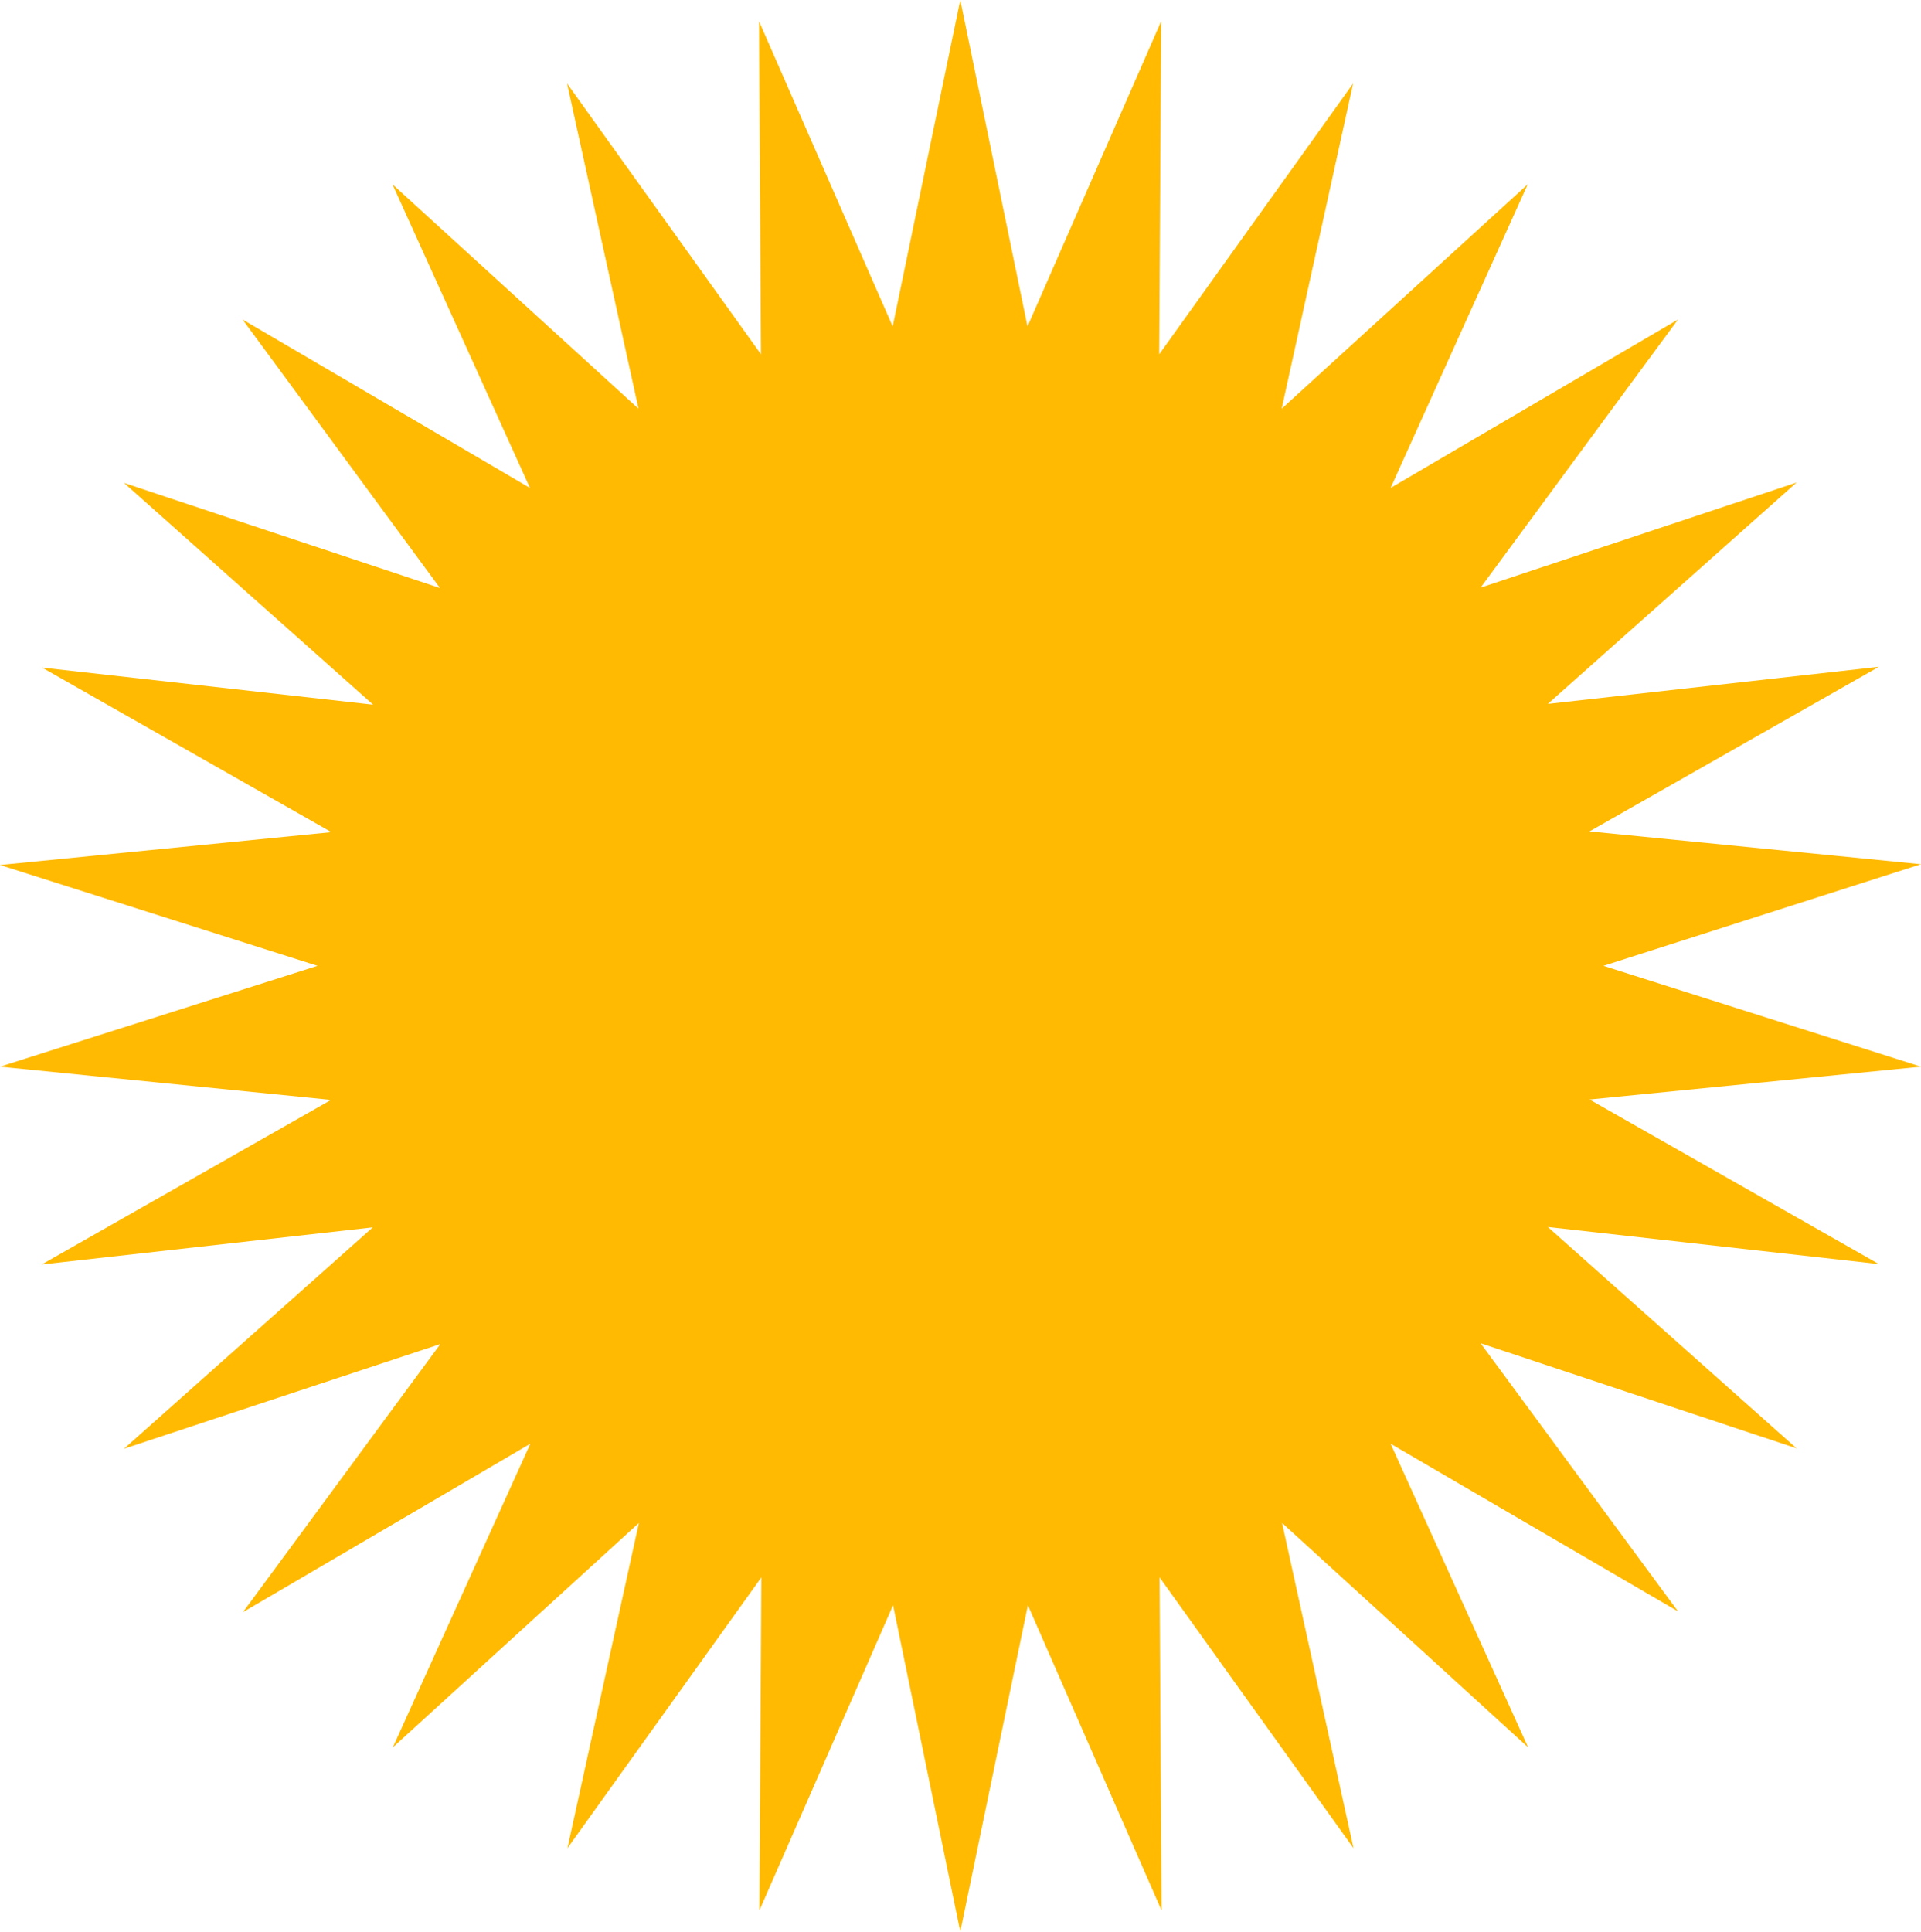
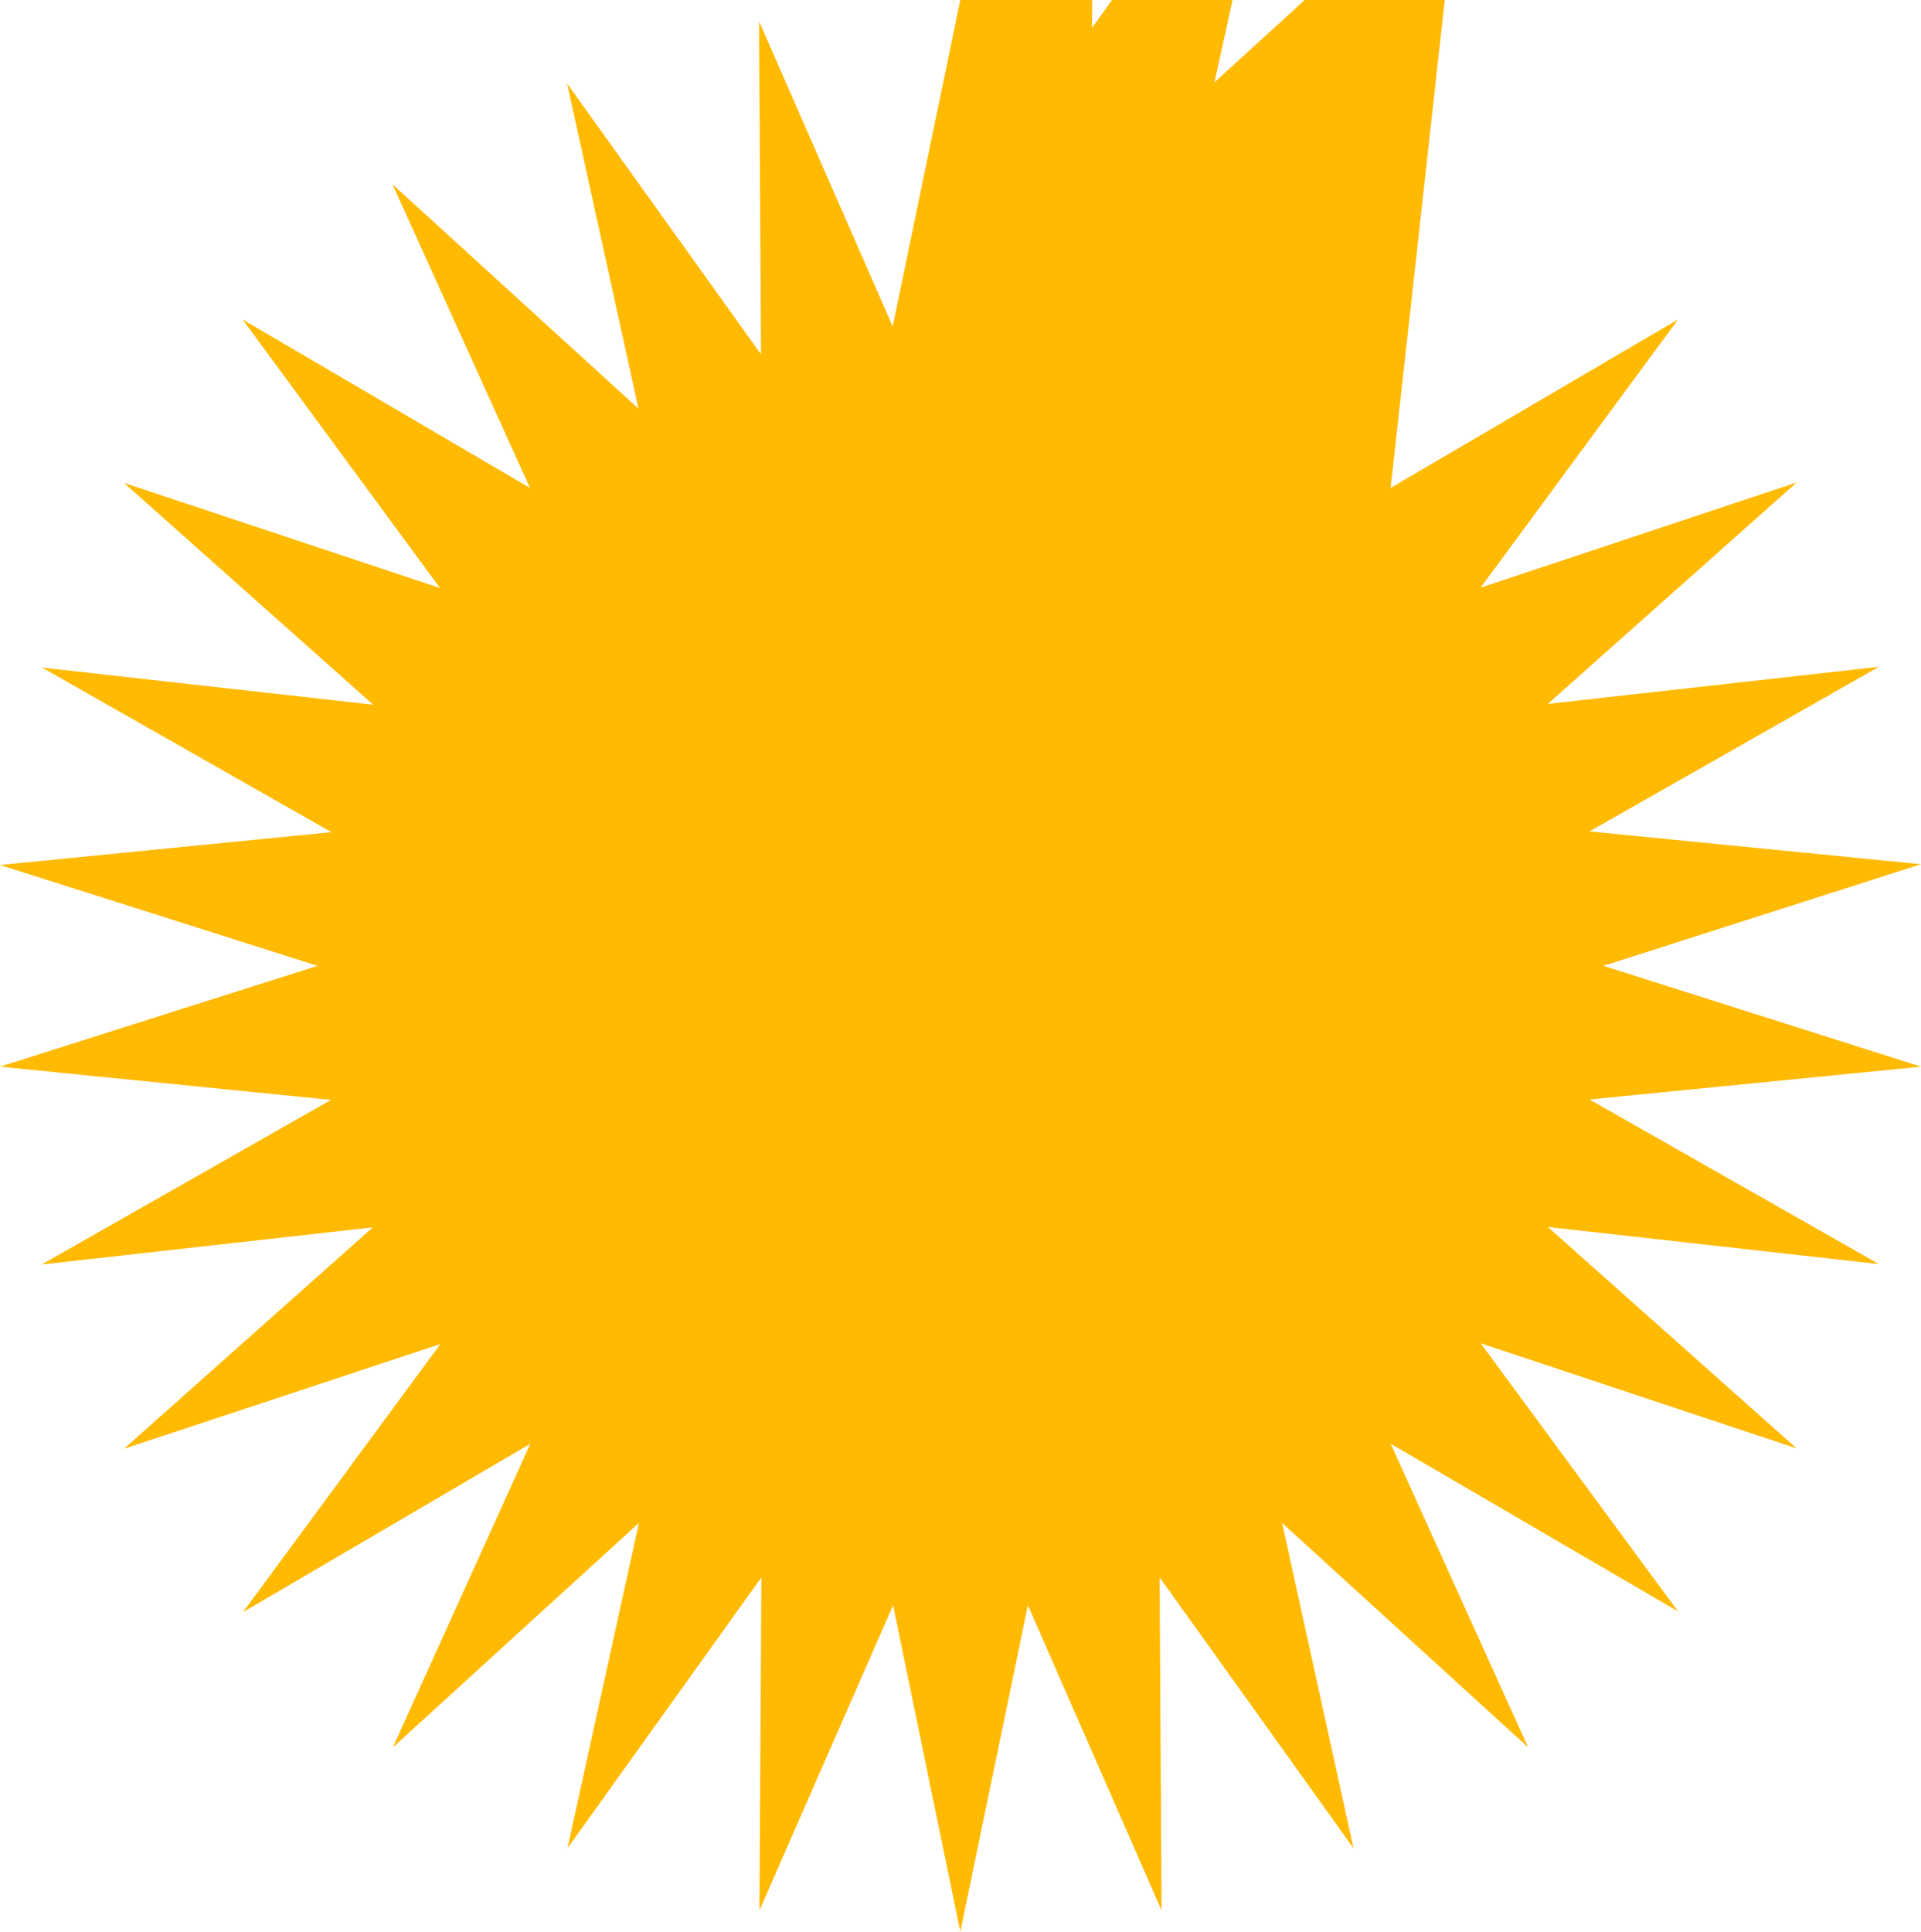
<svg xmlns="http://www.w3.org/2000/svg" fill="#000000" height="500" preserveAspectRatio="xMidYMid meet" version="1" viewBox="0.0 0.0 497.3 500.0" width="497.3" zoomAndPan="magnify">
  <g id="change1_1">
-     <path d="M248.6,0L266,84.5l34.6-79l-0.5,86.2l50.2-70.1l-18.5,84.2l63.7-58.1L360,126.3l74.4-43.6l-51.1,69.4 l81.8-27.2l-64.4,57.3l85.7-9.6l-74.9,42.6l85.8,8.5L415.1,250l82.2,26.1l-85.8,8.5l74.9,42.6l-85.7-9.6l64.4,57.3l-81.8-27.2 l51.1,69.4L360,373.7l35.6,78.6l-63.7-58.1l18.5,84.2l-50.2-70.1l0.5,86.2l-34.6-79L248.6,500l-17.4-84.5l-34.6,79l0.5-86.2 l-50.2,70.1l18.5-84.2l-63.7,58.1l35.6-78.6l-74.4,43.6l51.1-69.4L32.1,375l64.4-57.3l-85.7,9.6l74.9-42.6L0,276.1L82.2,250L0,223.9 l85.8-8.5l-74.9-42.6l85.7,9.6L32.1,125l81.8,27.2L62.8,82.7l74.4,43.6l-35.6-78.6l63.7,58.1l-18.5-84.2l50.2,70.1l-0.5-86.2 l34.6,79L248.6,0z" fill="#ffba01" />
+     <path d="M248.6,0l34.6-79l-0.5,86.2l50.2-70.1l-18.5,84.2l63.7-58.1L360,126.3l74.4-43.6l-51.1,69.4 l81.8-27.2l-64.4,57.3l85.7-9.6l-74.9,42.6l85.8,8.5L415.1,250l82.2,26.1l-85.8,8.5l74.9,42.6l-85.7-9.6l64.4,57.3l-81.8-27.2 l51.1,69.4L360,373.7l35.6,78.6l-63.7-58.1l18.5,84.2l-50.2-70.1l0.5,86.2l-34.6-79L248.6,500l-17.4-84.5l-34.6,79l0.5-86.2 l-50.2,70.1l18.5-84.2l-63.7,58.1l35.6-78.6l-74.4,43.6l51.1-69.4L32.1,375l64.4-57.3l-85.7,9.6l74.9-42.6L0,276.1L82.2,250L0,223.9 l85.8-8.5l-74.9-42.6l85.7,9.6L32.1,125l81.8,27.2L62.8,82.7l74.4,43.6l-35.6-78.6l63.7,58.1l-18.5-84.2l50.2,70.1l-0.5-86.2 l34.6,79L248.6,0z" fill="#ffba01" />
  </g>
</svg>